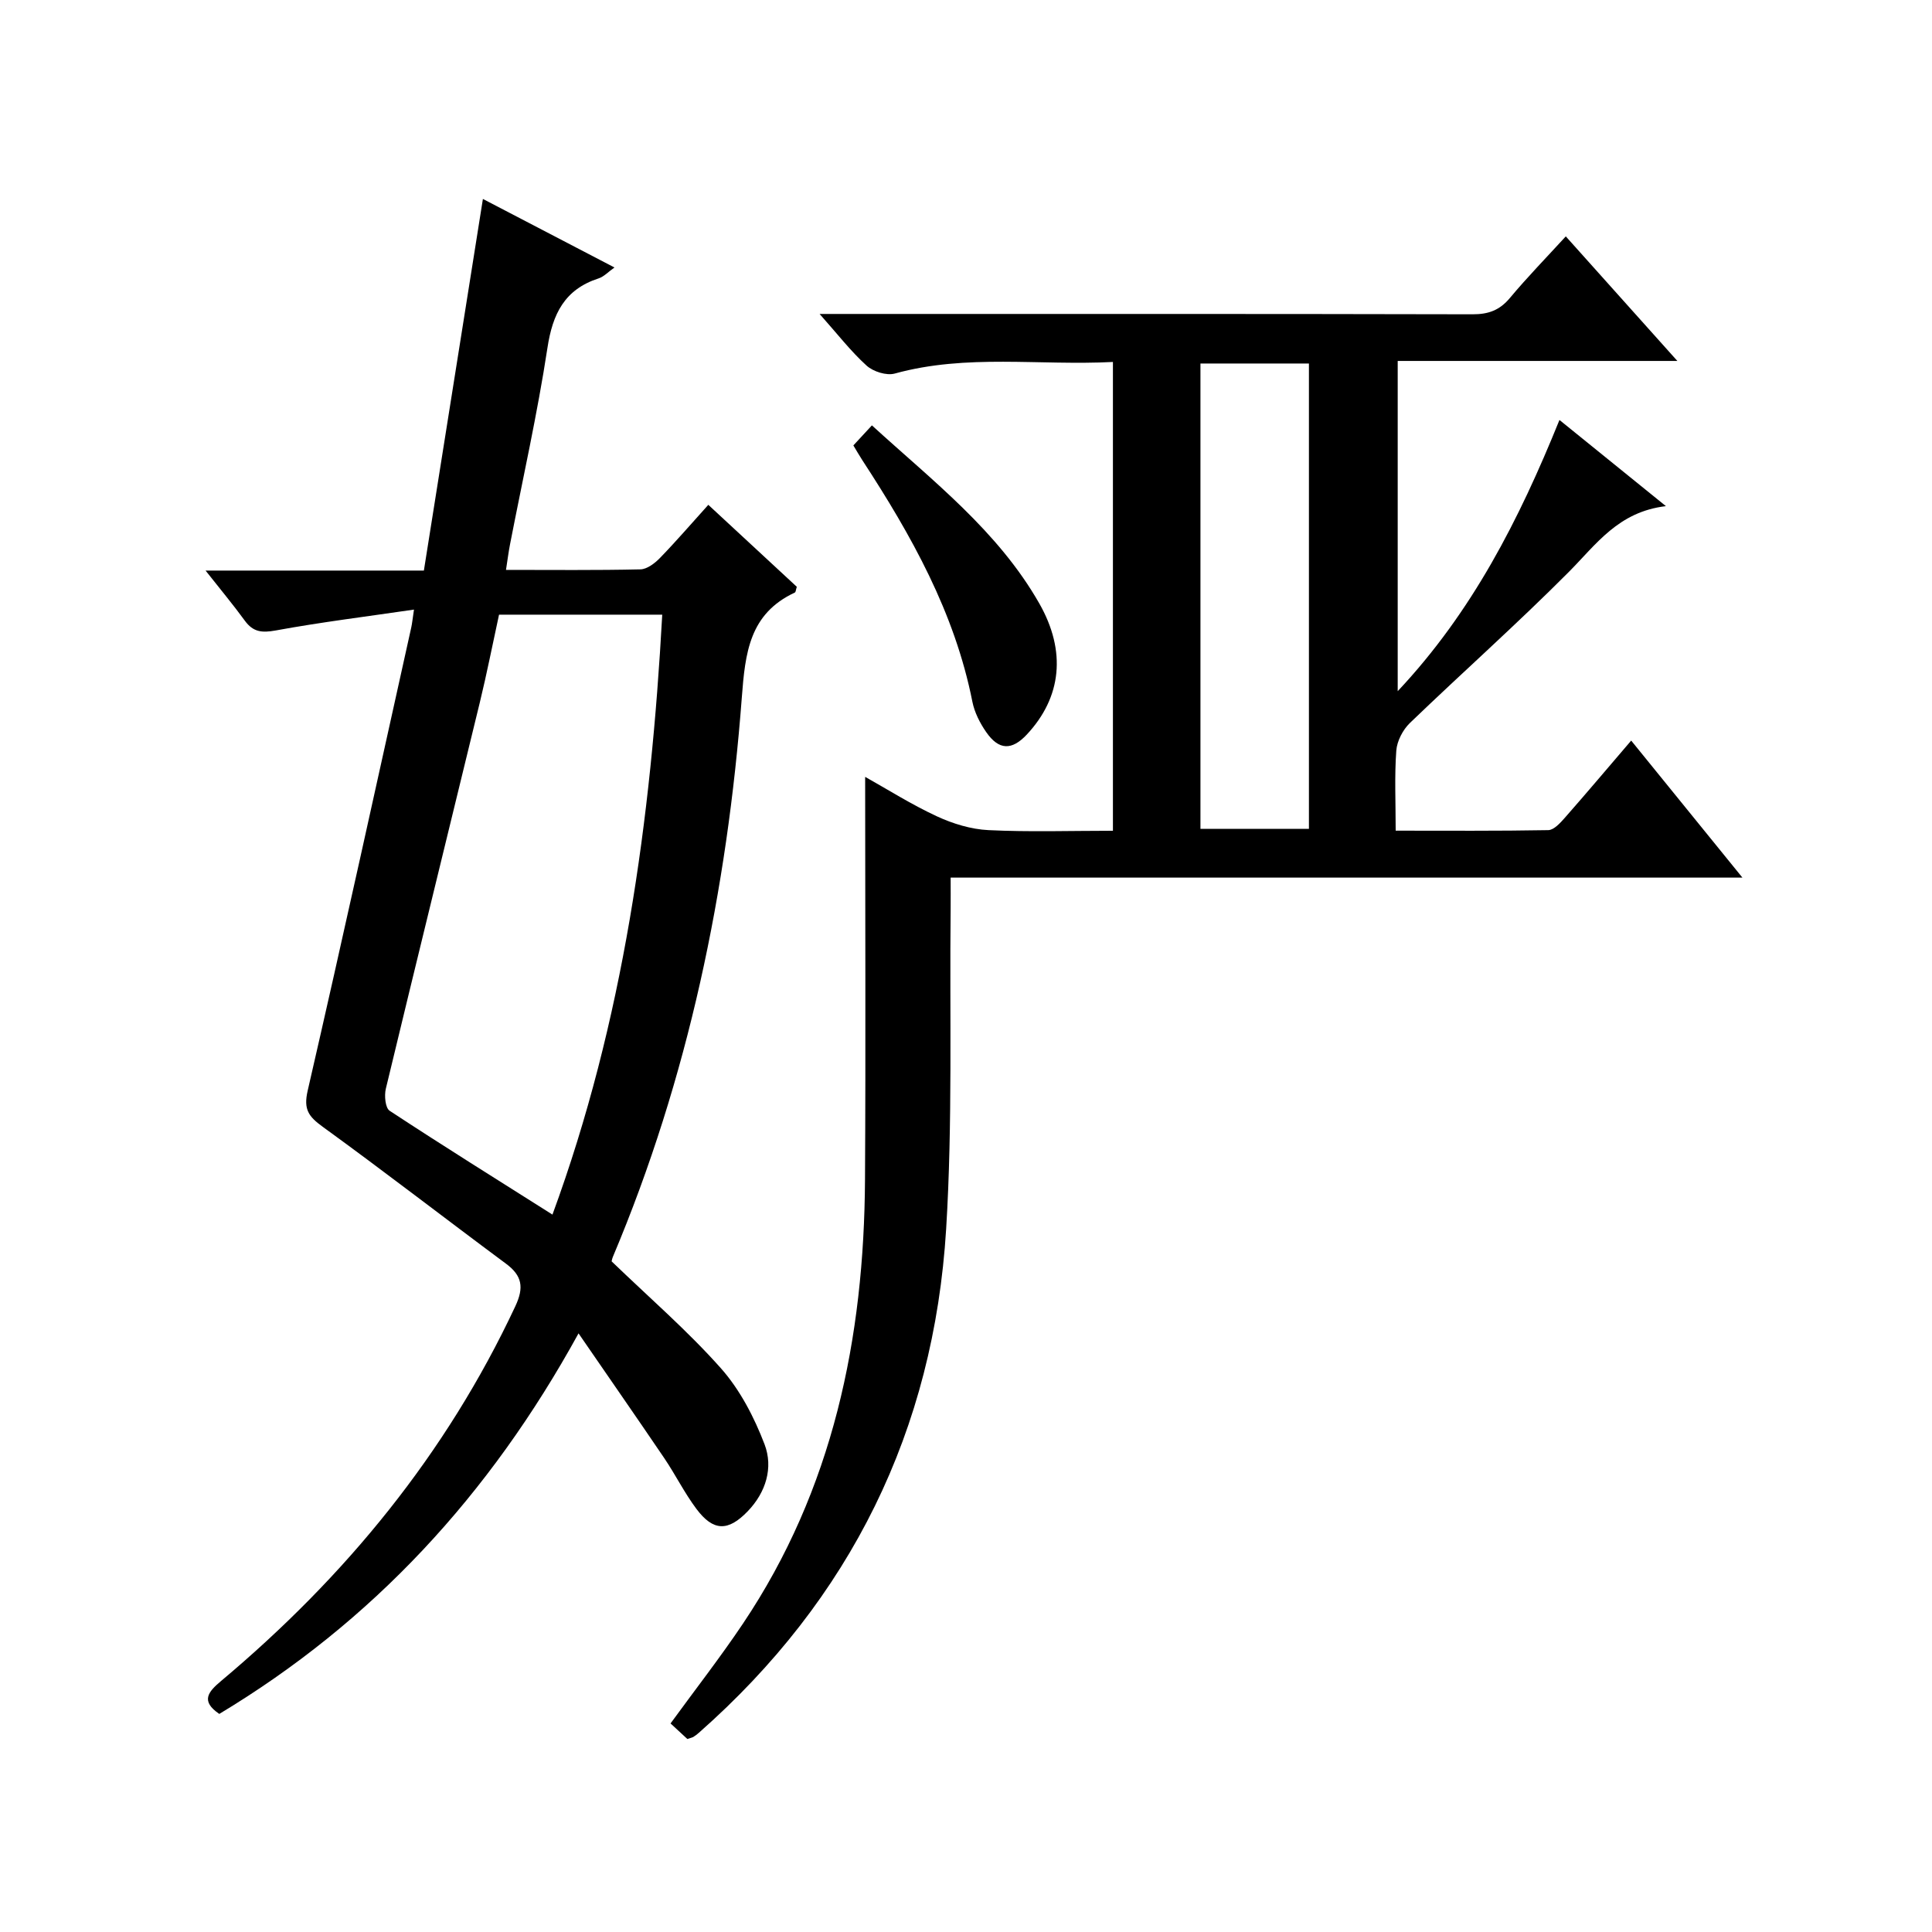
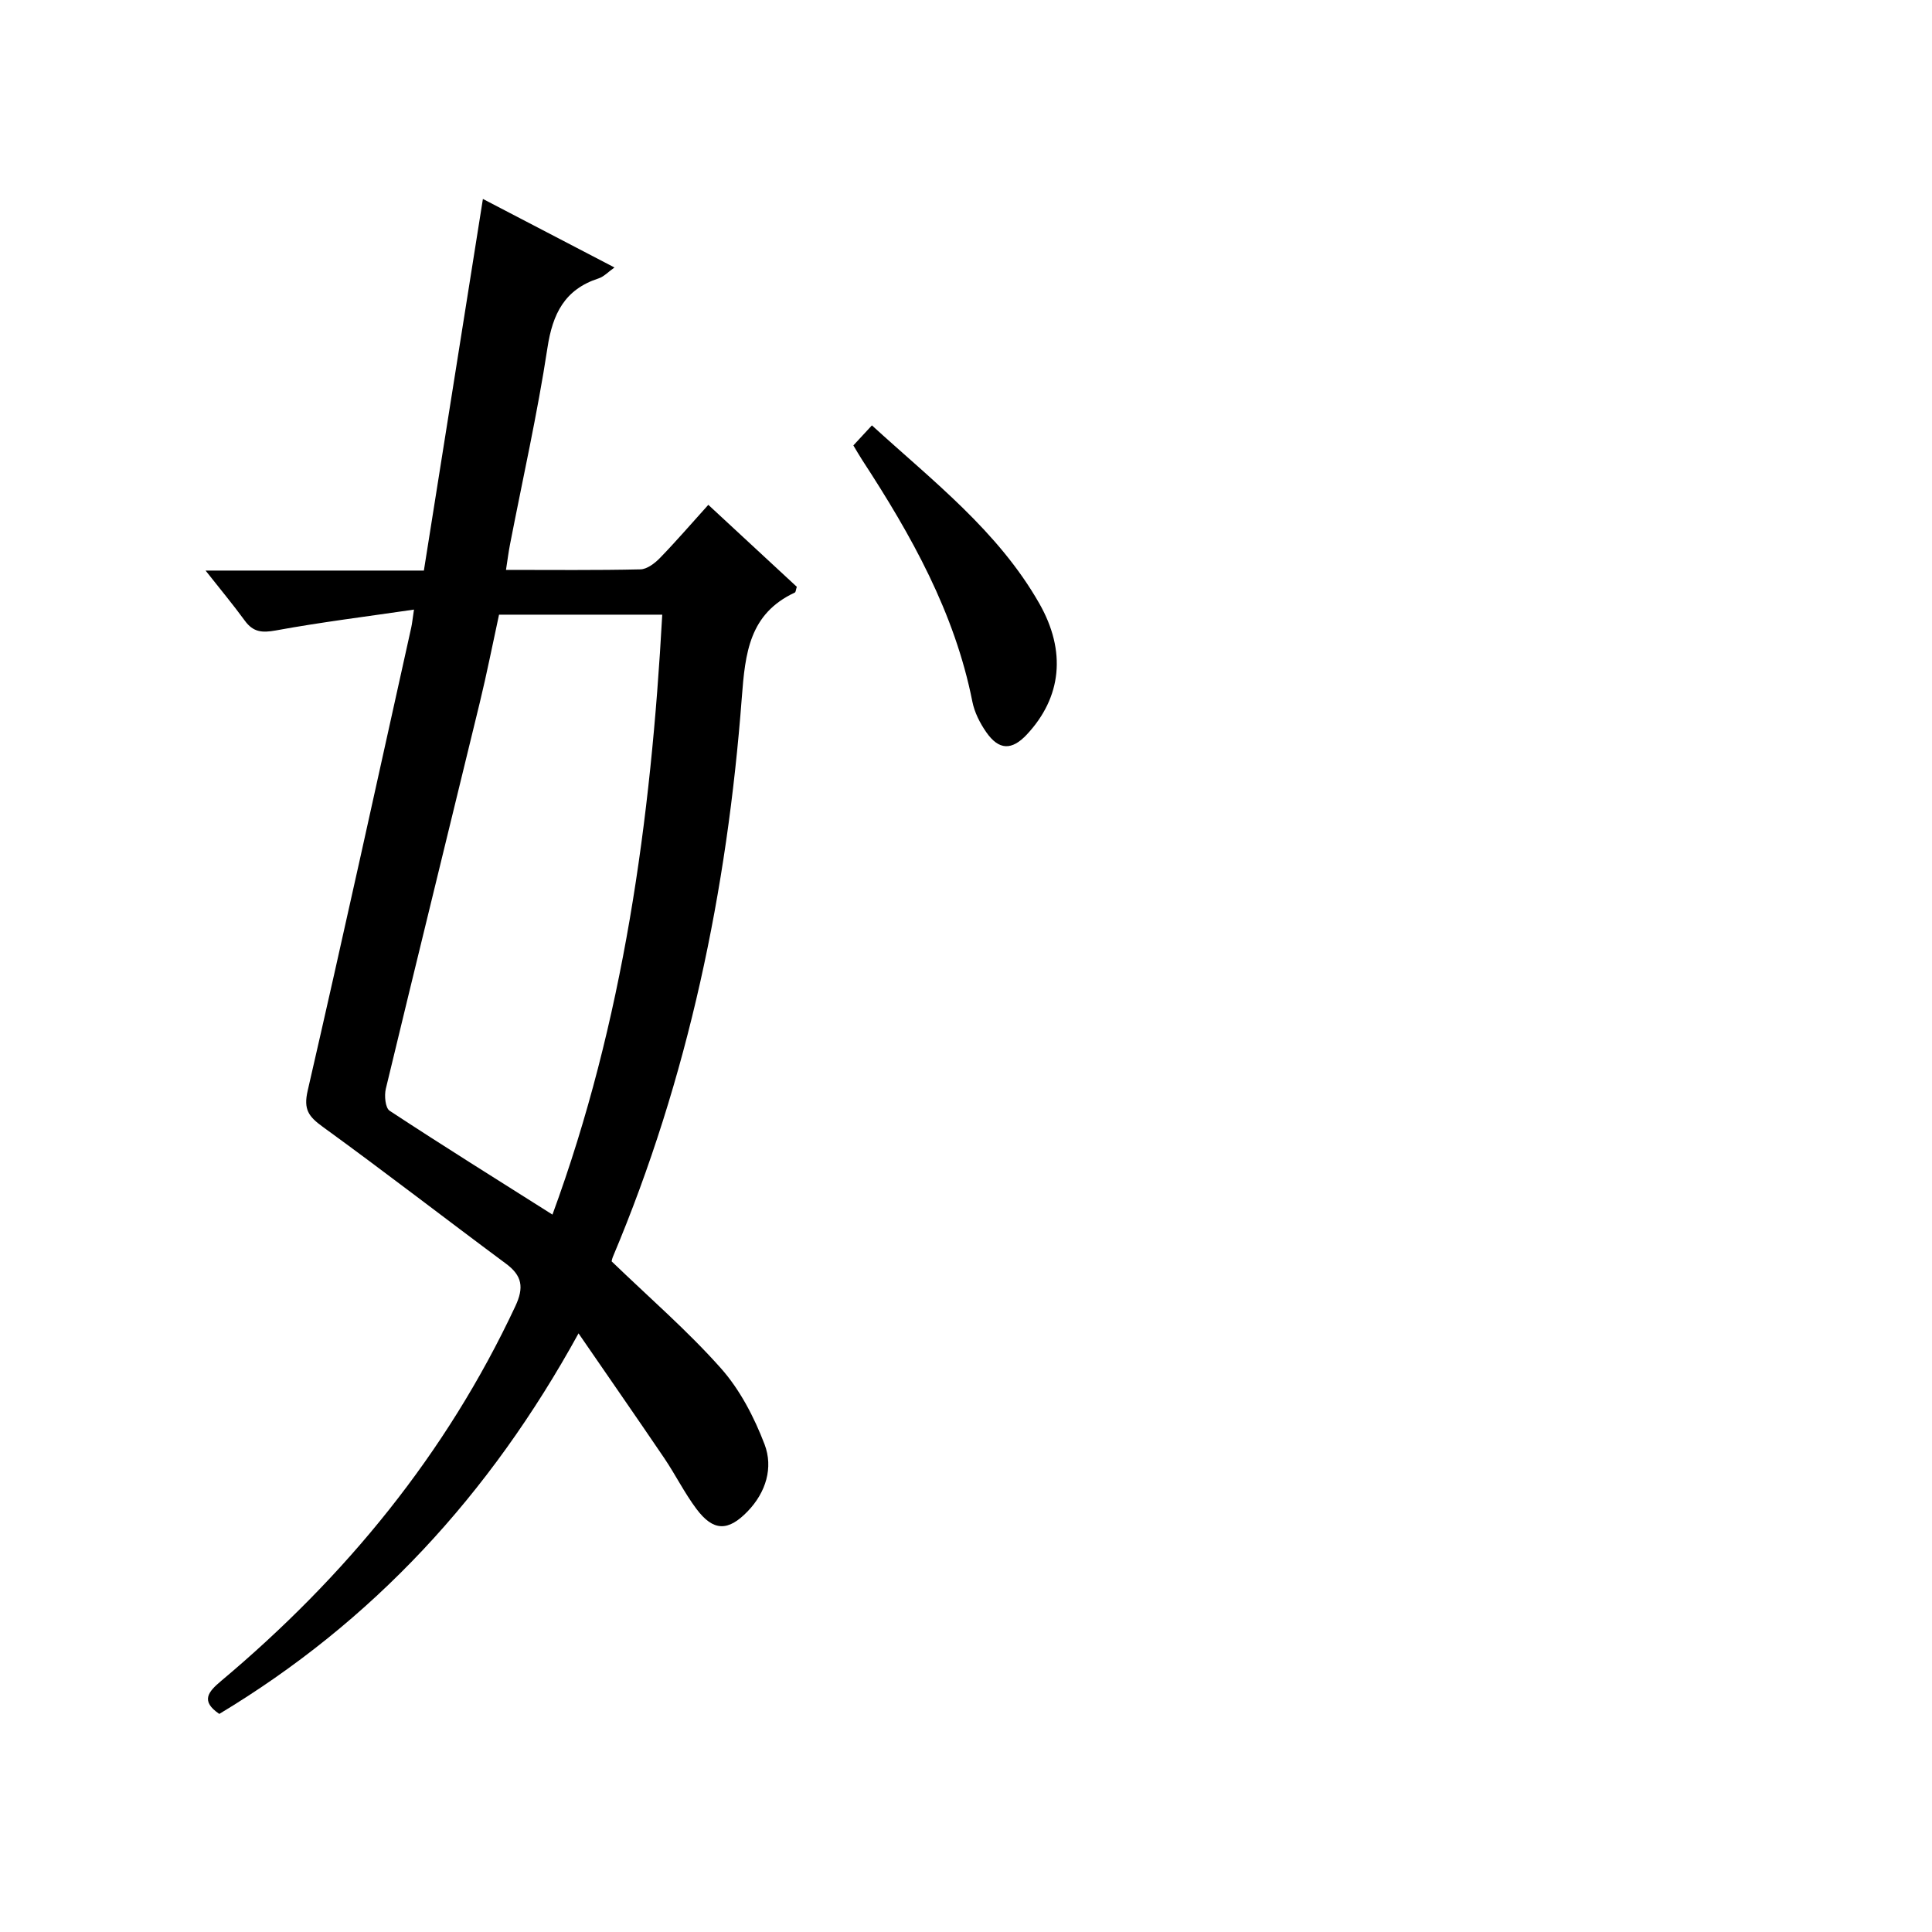
<svg xmlns="http://www.w3.org/2000/svg" version="1.1" id="ZDIC" x="0px" y="0px" viewBox="0 0 400 400" style="enable-background:new 0 0 400 400;" xml:space="preserve">
  <g>
-     <path d="M142.31,360.04c-1.09-1.01-2.29-2.12-3.48-3.22c5.08-6.98,10.28-13.65,14.98-20.65c18.67-27.82,25.1-59.1,25.28-92   c0.16-27.63,0.03-55.26,0.03-83.33c4.59,2.57,9.55,5.71,14.83,8.16c3.32,1.54,7.1,2.7,10.72,2.87c8.45,0.41,16.94,0.13,25.75,0.13   c0-32.42,0-64.46,0-97.06c-15.22,0.79-30.3-1.71-45.17,2.4c-1.71,0.47-4.46-0.4-5.83-1.64c-3.27-2.96-6.01-6.52-9.73-10.7   c2.74,0,4.49,0,6.24,0c42.99,0,85.97-0.03,128.96,0.07c3.28,0.01,5.6-0.84,7.72-3.38c3.61-4.32,7.55-8.36,11.57-12.75   c7.72,8.62,15.11,16.87,23.1,25.79c-19.72,0-38.59,0-57.9,0c0,22.79,0,45.14,0,68.37c15.41-16.39,25.11-35.45,33.49-56.15   c7.25,5.87,14.14,11.44,22.04,17.84c-9.86,1.16-14.43,7.92-20.08,13.6c-10.67,10.73-22.01,20.79-32.92,31.29   c-1.46,1.41-2.67,3.73-2.82,5.71c-0.39,5.28-0.13,10.61-0.13,16.59c10.73,0,21.16,0.08,31.59-0.11c1.16-0.02,2.47-1.47,3.4-2.52   c4.5-5.12,8.9-10.33,13.77-16.02c7.64,9.41,15.04,18.53,23.03,28.37c-54.87,0-109,0-163.93,0c0,2.49,0.02,4.4,0,6.31   c-0.24,22.15,0.43,44.36-0.93,66.44c-2.56,41.63-19.74,76.56-51.16,104.27c-0.37,0.33-0.77,0.64-1.19,0.9   C143.25,359.77,142.91,359.83,142.31,360.04z M248.54,75.26c0,32.4,0,64.4,0,96.34c7.74,0,15.12,0,22.46,0c0-32.3,0-64.19,0-96.34   C263.48,75.26,256.21,75.26,248.54,75.26z" />
    <path d="M119.78,276.06c-18.44,33.57-42.69,59.73-74.38,78.79c-3.93-2.68-2.31-4.57,0.42-6.86c25.71-21.58,46.56-46.97,60.87-77.54   c1.83-3.9,1.43-6.33-1.95-8.83c-12.67-9.4-25.14-19.06-37.91-28.32c-2.92-2.12-4.03-3.57-3.13-7.48   c7.35-31.93,14.35-63.94,21.45-95.93c0.17-0.78,0.25-1.59,0.56-3.68c-9.9,1.45-19.31,2.61-28.62,4.32   c-2.86,0.52-4.68,0.34-6.4-2.02c-2.41-3.31-5.05-6.47-8.13-10.38c15.26,0,29.65,0,45.2,0c4.07-25.66,8.11-51.06,12.22-76.94   c8.72,4.54,17.77,9.26,27.24,14.19c-1.28,0.9-2.18,1.9-3.29,2.26c-7.03,2.28-9.52,7.32-10.59,14.4   c-2.08,13.64-5.12,27.13-7.75,40.69c-0.31,1.59-0.51,3.2-0.83,5.26c9.56,0,18.7,0.1,27.83-0.11c1.37-0.03,2.97-1.25,4.03-2.34   c3.35-3.45,6.49-7.1,10.03-11.02c6.29,5.83,12.35,11.44,18.32,16.97c-0.2,0.61-0.21,1.1-0.41,1.19   c-9.42,4.4-10.27,12.48-10.98,21.78c-3.02,39.87-11.07,78.7-26.68,115.73c-0.18,0.43-0.26,0.91-0.27,0.96   c7.73,7.46,15.7,14.34,22.63,22.14c3.95,4.45,6.9,10.15,9.04,15.76c1.82,4.8,0.3,9.89-3.48,13.83c-4.07,4.23-7.14,4.2-10.65-0.5   c-2.48-3.32-4.34-7.09-6.67-10.53C131.83,293.49,126.05,285.18,119.78,276.06z M103.32,127.26c-1.35,6.2-2.53,12.22-3.98,18.18   c-6.47,26.66-13.04,53.3-19.46,79.98c-0.34,1.42-0.11,3.96,0.79,4.55c11.02,7.25,22.22,14.23,33.71,21.5   c14.71-40.04,20.4-81.74,22.73-124.21C125.37,127.26,114.44,127.26,103.32,127.26z" />
    <path d="M176.68,92.22c1.23-1.33,2.33-2.52,3.84-4.15c12.6,11.51,26.09,21.85,34.65,36.86c5.66,9.93,4.61,19.44-2.56,27.13   c-3.12,3.34-5.8,3.3-8.43-0.49c-1.3-1.87-2.42-4.08-2.86-6.29c-3.66-18.47-12.65-34.47-22.77-49.98   C177.93,94.35,177.37,93.36,176.68,92.22z" />
  </g>
</svg>